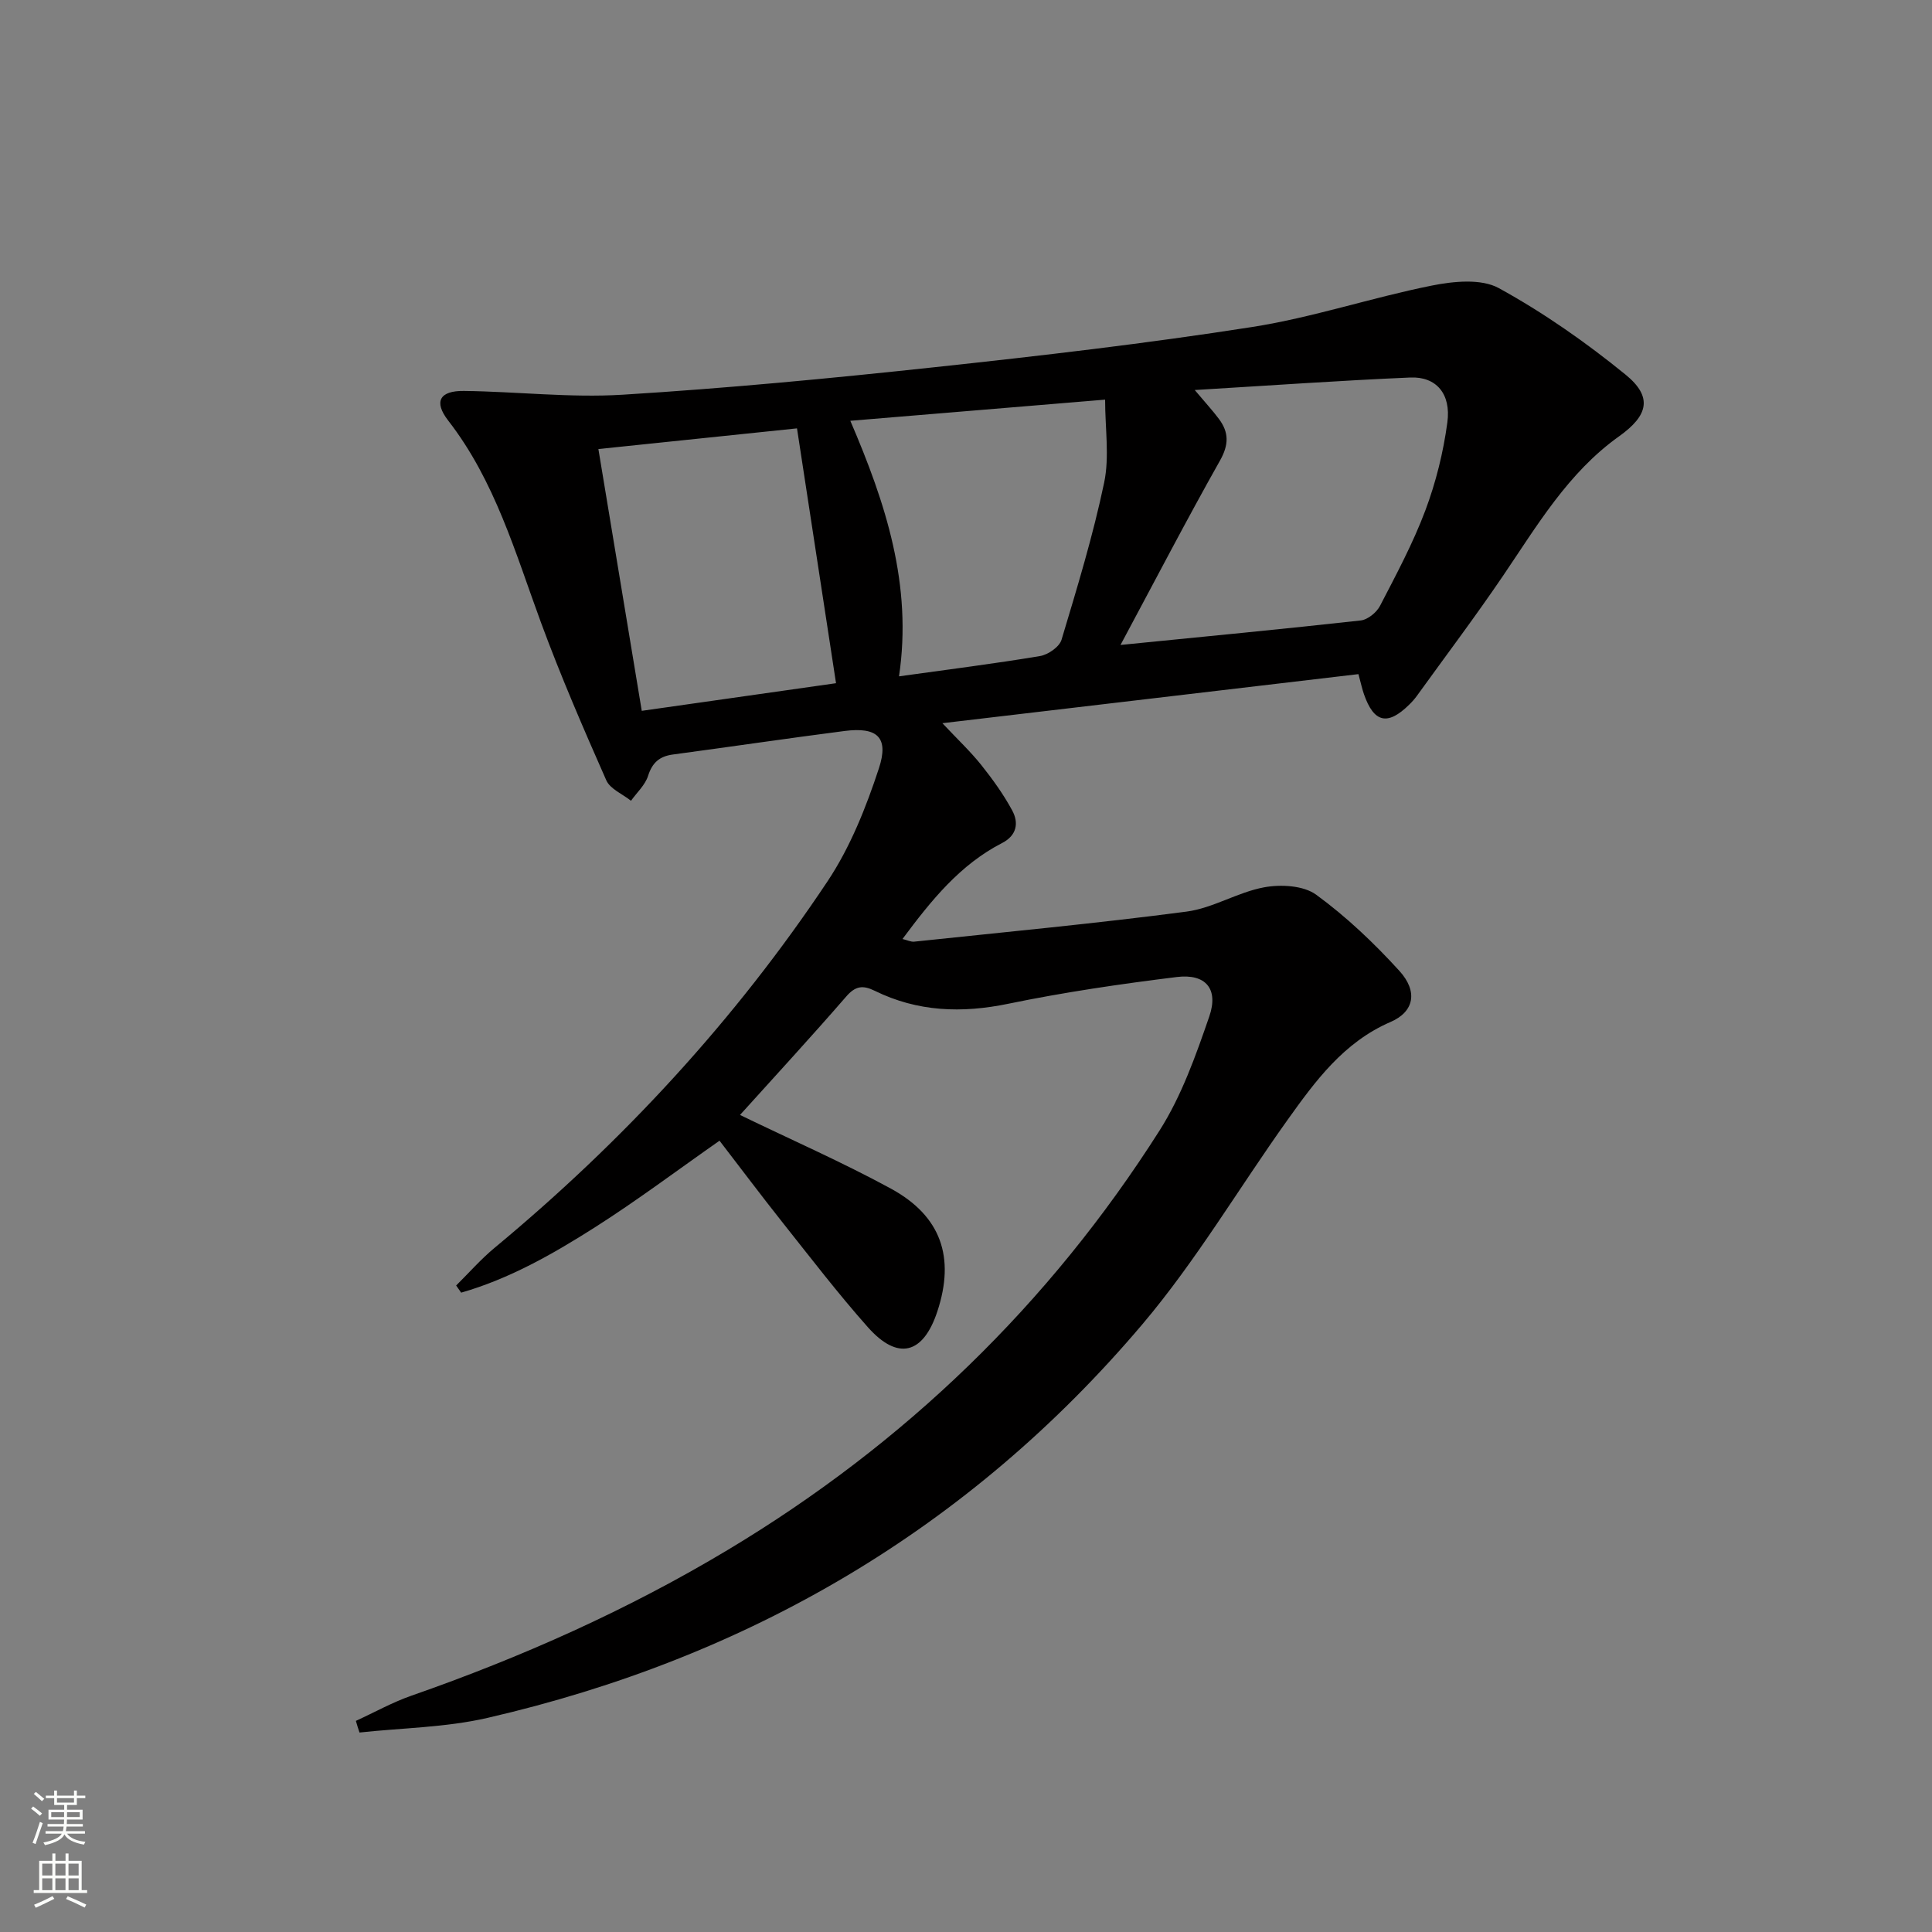
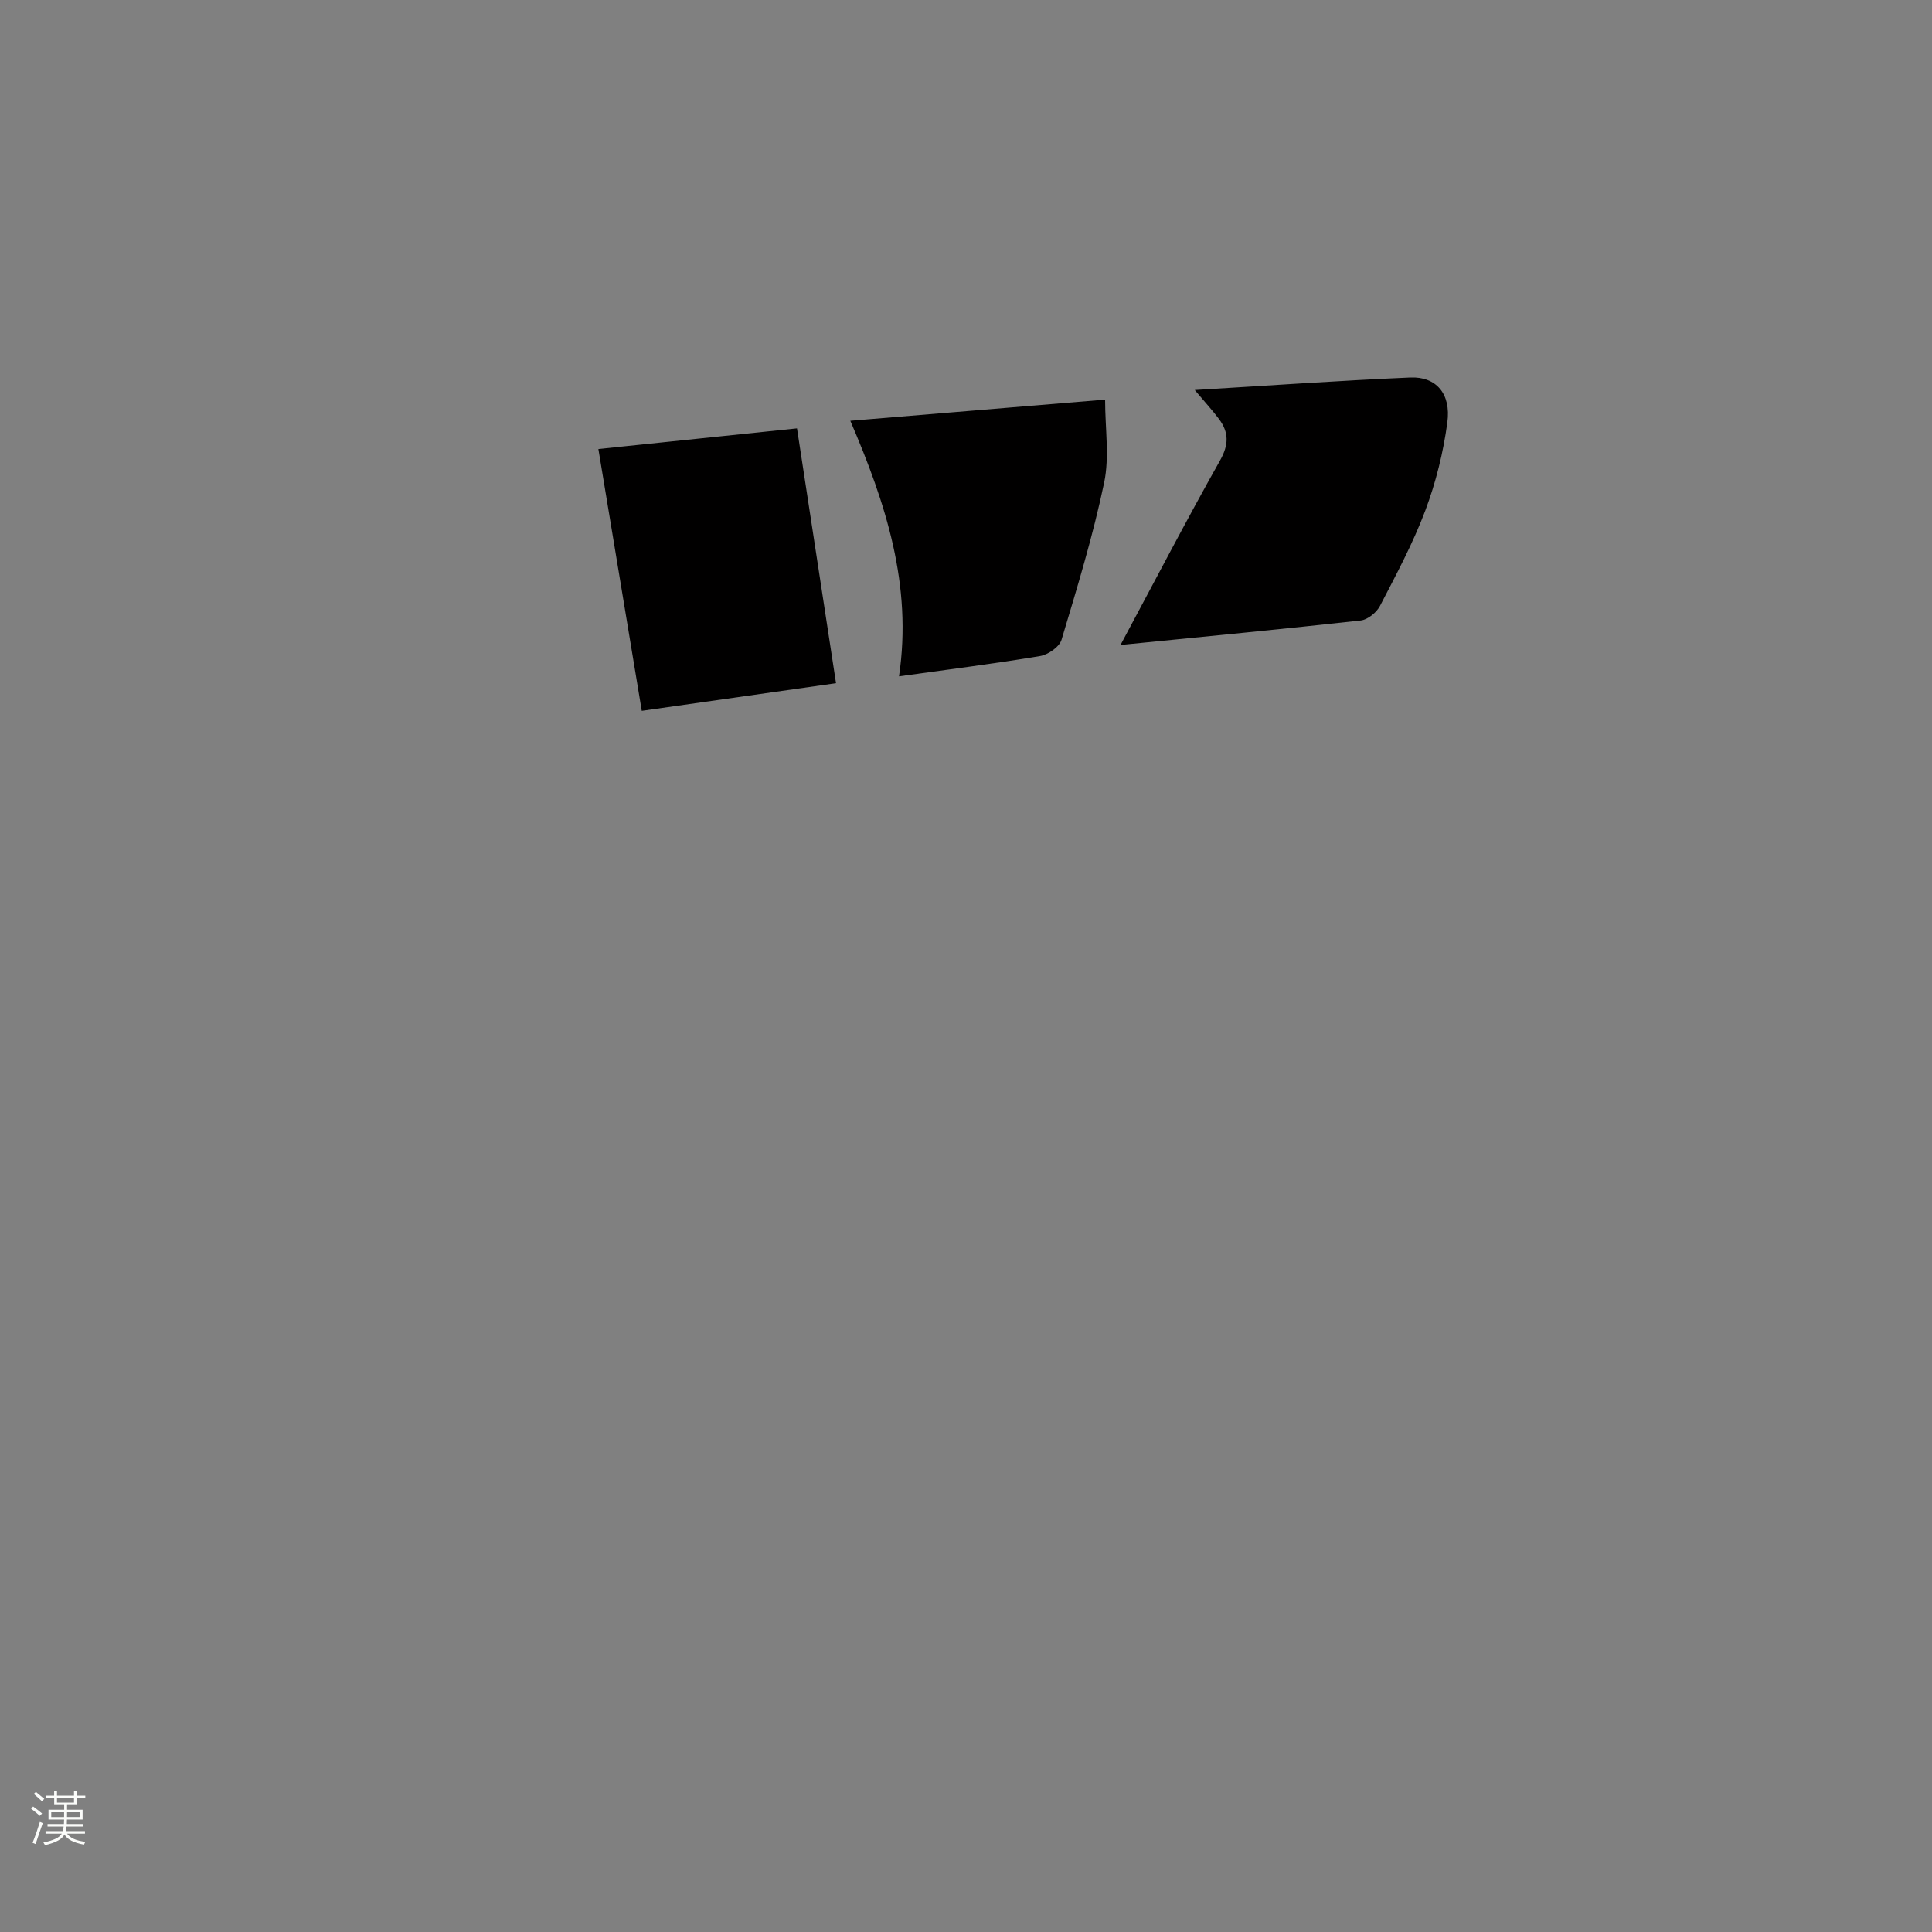
<svg xmlns="http://www.w3.org/2000/svg" enable-background="new 0 0 400 400" viewBox="0 0 400 400">
  <rect x="0" y="0" width="400" height="400" fill="#808080" stroke="none" />
-   <path d="m73.68 356.29c3.82-1.75 7.53-3.83 11.48-5.21 22.82-7.97 44.77-17.74 65.54-30.2 36.62-21.97 66.54-50.85 89.4-86.86 4.54-7.16 7.48-15.48 10.27-23.57 1.97-5.72-.75-8.9-6.71-8.17-11.68 1.44-23.36 3.15-34.87 5.53-9.66 2-18.81 1.68-27.67-2.67-2.46-1.21-4-1.04-5.92 1.18-7.28 8.39-14.81 16.56-21.99 24.52 10.71 5.19 21.21 9.79 31.24 15.25 10.42 5.68 13.3 14.24 9.63 25.39-2.93 8.92-8.19 10.29-14.4 3.3-6.18-6.96-11.86-14.38-17.66-21.68-4.44-5.59-8.72-11.31-13.05-16.93-8.75 6.12-17.09 12.4-25.87 17.98-8.68 5.52-17.68 10.63-27.62 13.48-.35-.49-.69-.98-1.04-1.48 2.65-2.62 5.12-5.45 7.98-7.82 26.57-22.04 49.8-47.17 68.93-75.89 4.69-7.05 7.96-15.27 10.62-23.37 2.12-6.44-.37-8.59-7.09-7.73-11.86 1.53-23.69 3.28-35.54 4.87-2.79.37-4.29 1.67-5.17 4.44-.61 1.9-2.32 3.44-3.53 5.14-1.75-1.4-4.32-2.43-5.12-4.25-4.75-10.75-9.43-21.56-13.49-32.58-5.33-14.48-9.53-29.38-19.23-41.88-3.05-3.93-1.78-6.2 3.24-6.14 10.97.13 21.98 1.45 32.89.78 21.55-1.33 43.07-3.38 64.54-5.69 21.95-2.36 43.91-4.91 65.72-8.32 12.55-1.96 24.74-6.08 37.23-8.58 4.5-.9 10.24-1.49 13.91.53 9.24 5.08 18.03 11.23 26.22 17.9 5.67 4.62 4.71 8.46-1.33 12.77-10.58 7.53-16.99 18.52-24.09 28.97-5.7 8.39-11.81 16.5-17.75 24.73-.48.67-1.04 1.3-1.64 1.88-4.46 4.38-7.28 3.73-9.34-2.16-.38-1.09-.62-2.22-1.15-4.18-28.35 3.34-56.75 6.69-86.14 10.16 3.16 3.36 5.8 5.84 8.04 8.64 2.37 2.97 4.62 6.1 6.42 9.43 1.39 2.57.95 5.17-2.08 6.73-8.72 4.48-14.66 11.84-20.64 19.88 1.01.24 1.74.62 2.42.55 18.8-1.99 37.64-3.76 56.38-6.22 5.48-.72 10.59-4.02 16.07-5.03 3.45-.64 8.15-.39 10.78 1.53 6.25 4.56 11.98 10.01 17.21 15.75 3.91 4.29 3.08 8.48-1.8 10.59-9.73 4.21-15.59 12.24-21.39 20.36-10.05 14.07-18.9 29.13-30.03 42.27-35.88 42.36-81.62 69.04-135.6 81.47-8.6 1.98-17.63 2.06-26.46 3.02-.28-.81-.52-1.61-.75-2.41zm158.31-222.76c17.78-1.77 33.77-3.3 49.73-5.07 1.45-.16 3.28-1.65 3.99-3.01 3.36-6.48 6.83-12.95 9.39-19.76 2.19-5.84 3.73-12.05 4.56-18.24.8-5.93-2.33-9.52-7.67-9.29-14.49.62-28.97 1.65-44.63 2.59 2.32 2.76 3.75 4.3 5 5.98 2.09 2.79 2.08 5.34.22 8.64-6.98 12.38-13.53 25-20.59 38.16zm-55.94-46.41c7.36 17.13 12.88 34.02 10.08 52.91 10.24-1.43 19.75-2.62 29.19-4.2 1.68-.28 4.02-1.9 4.46-3.38 3.23-10.76 6.52-21.54 8.82-32.51 1.13-5.38.2-11.2.2-17.2-17.81 1.47-34.83 2.89-52.75 4.38zm-43.18 60.05c13.4-1.91 26.87-3.82 40.22-5.72-2.73-17.85-5.38-35.1-8.08-52.76-13.45 1.4-27.22 2.83-41.12 4.28 3.04 18.36 5.96 35.96 8.98 54.2z" fill="#010000" />
+   <path d="m73.68 356.29zm158.31-222.76c17.78-1.77 33.77-3.3 49.73-5.07 1.45-.16 3.28-1.65 3.99-3.01 3.36-6.48 6.83-12.95 9.39-19.76 2.19-5.84 3.73-12.05 4.56-18.24.8-5.93-2.33-9.52-7.67-9.29-14.49.62-28.97 1.65-44.63 2.59 2.32 2.76 3.75 4.3 5 5.98 2.09 2.79 2.08 5.34.22 8.64-6.98 12.38-13.53 25-20.59 38.16zm-55.94-46.41c7.36 17.13 12.88 34.02 10.08 52.91 10.24-1.43 19.75-2.62 29.19-4.2 1.68-.28 4.02-1.9 4.46-3.38 3.23-10.76 6.52-21.54 8.82-32.51 1.13-5.38.2-11.2.2-17.2-17.81 1.47-34.83 2.89-52.75 4.38zm-43.18 60.05c13.4-1.91 26.87-3.82 40.22-5.72-2.73-17.85-5.38-35.1-8.08-52.76-13.45 1.4-27.22 2.83-41.12 4.28 3.04 18.36 5.96 35.96 8.98 54.2z" fill="#010000" />
  <g fill="#fbfcfa">
    <path d="m6.44 374.46.42-.45c.65.47 1.27.95 1.85 1.44l-.45.49c-.65-.56-1.25-1.06-1.82-1.48m.93 7.33-.63-.26c.55-1.36 1.05-2.8 1.52-4.33.19.1.38.19.59.27-.46 1.29-.95 2.73-1.48 4.32m-.38-10.38.44-.42c.43.34 1.01.82 1.74 1.44l-.49.49c-.53-.51-1.09-1.01-1.69-1.51m2.5.35h1.72v-1.04h.59v1.04h3.52v-1.04h.59v1.04h1.75v.53h-1.75v1.42h-2.03v.97h3.22v2.03h-3.24c0 .35-.01.66-.03.93h3.32v.53h-3.37c-.03.27-.08.58-.15.94h3.96v.53h-3.71c.67.92 1.93 1.48 3.79 1.68-.13.24-.23.44-.29.59-2.13-.38-3.48-1.08-4.04-2.12-.43.97-1.77 1.72-4.03 2.23-.09-.19-.2-.37-.33-.55 2.1-.42 3.37-1.03 3.81-1.83h-3.36v-.53h3.58c.08-.29.13-.61.16-.94h-3.33v-.53h3.39c.02-.27.04-.58.04-.93h-3.23v-2.03h3.25v-.97h-2.07v-1.42h-1.73zm1.12 3.44v1h2.65c.01-.3.02-.44.01-.4v-.25-.35zm1.19-2h3.52v-.91h-3.52zm4.71 2h-2.63v.59c0 .15-.01.28-.01.4h2.64z" />
-     <path d="m13.56 383.74h.63v1.52h2.72v6.07h1.13v.6h-11.06v-.6h1.13v-6.07h2.73v-1.52h.63v1.52h2.1v-1.52zm-2.69 8.83.38.56c-1.24.63-2.53 1.25-3.85 1.85-.1-.21-.21-.42-.34-.63 1.36-.55 2.63-1.15 3.81-1.78m-2.13-4.27h2.1v-2.45h-2.1zm0 3.04h2.1v-2.46h-2.1zm2.72-3.04h2.1v-2.45h-2.1zm0 3.04h2.1v-2.46h-2.1zm6.07 3.6c-1.41-.71-2.7-1.3-3.86-1.78l.35-.56c1.45.62 2.75 1.19 3.84 1.72zm-1.25-9.09h-2.1v2.45h2.1zm-2.09 5.49h2.1v-2.46h-2.1z" />
  </g>
</svg>